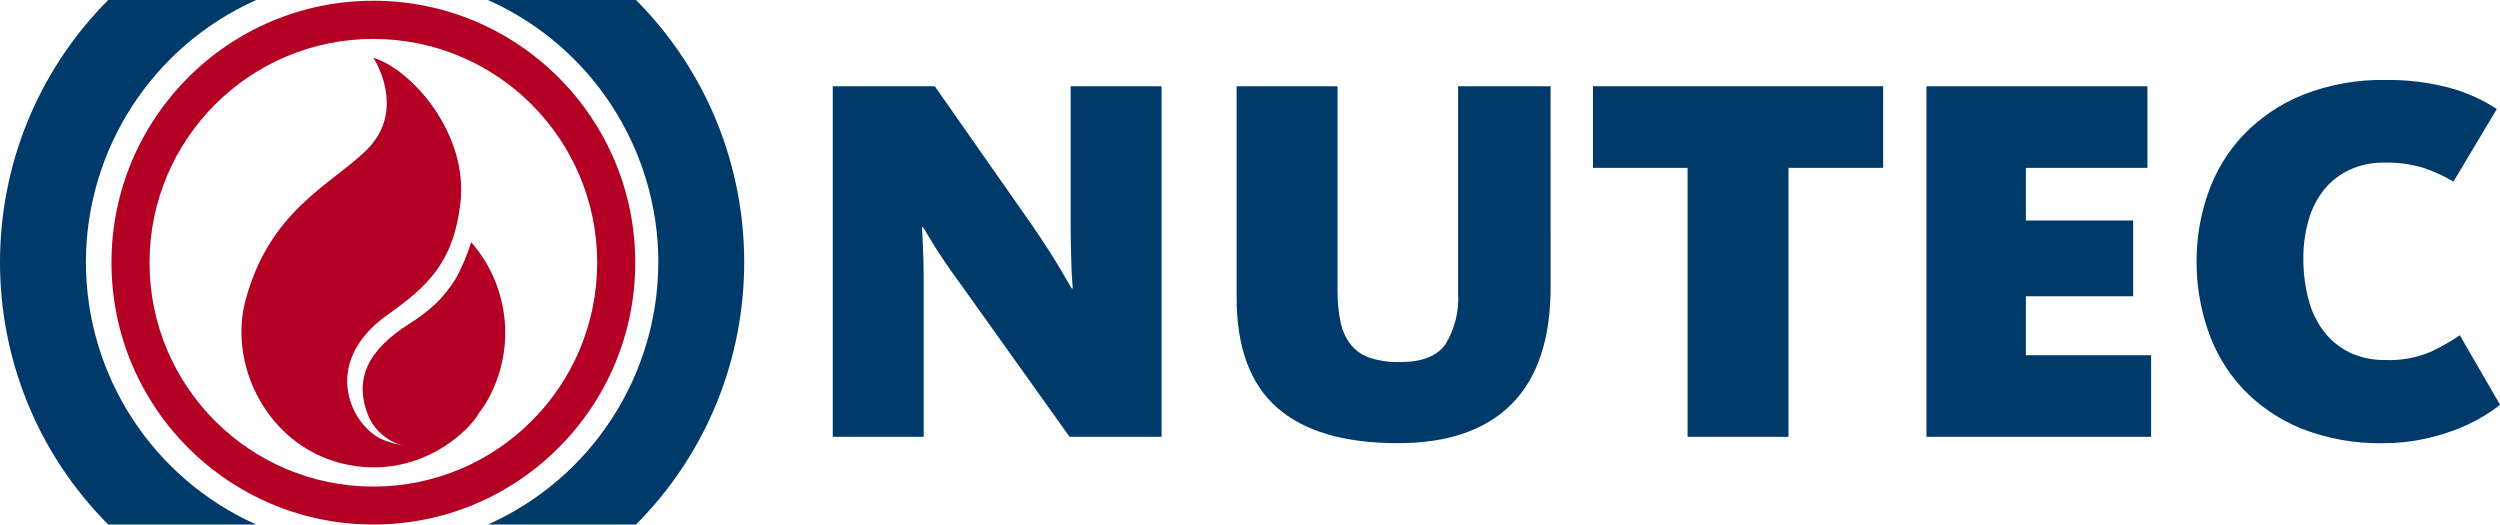
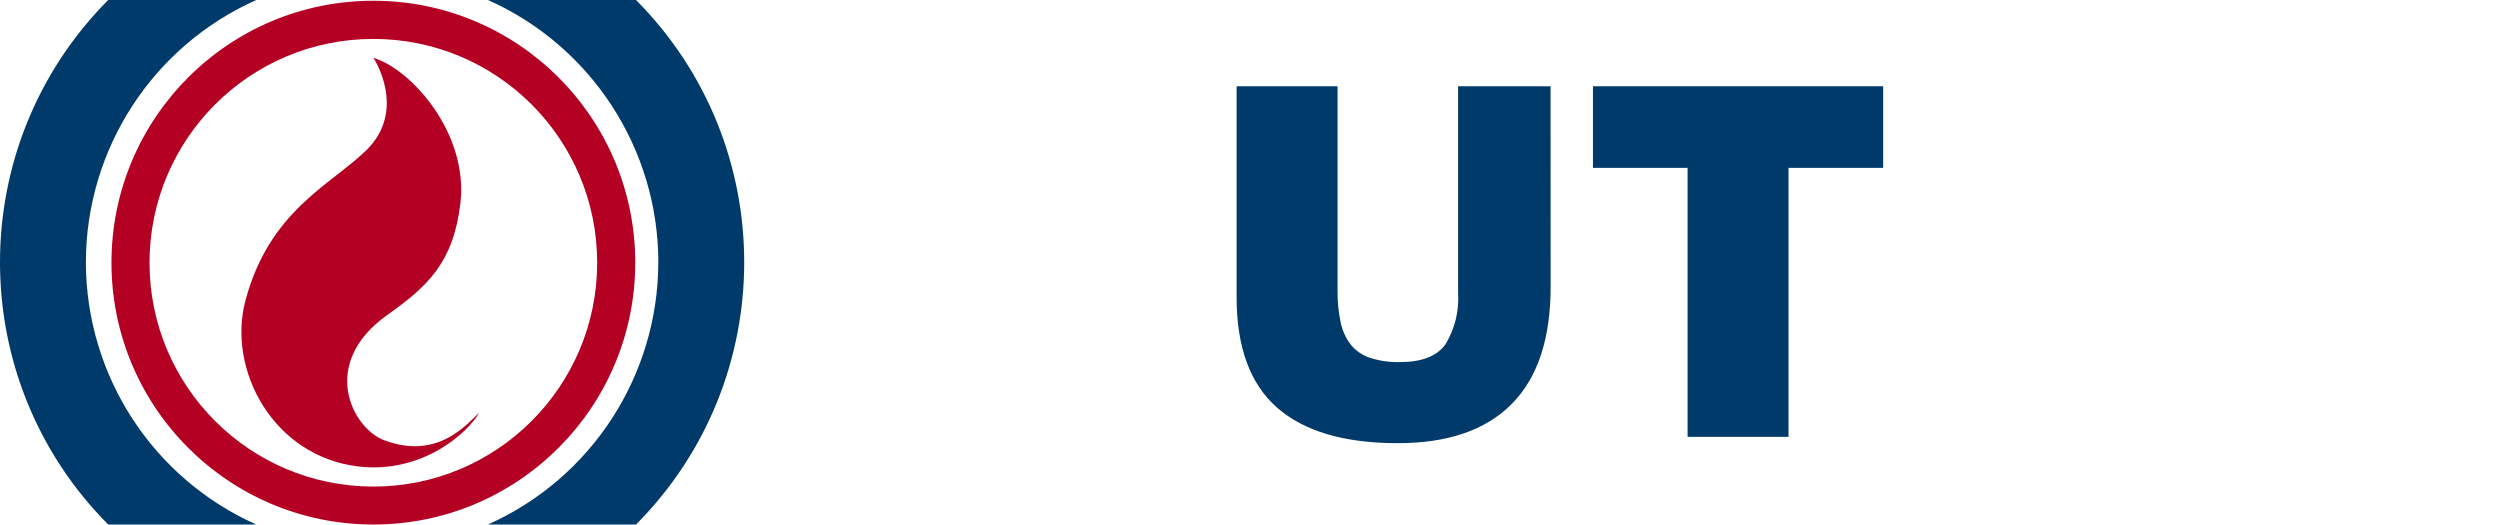
<svg xmlns="http://www.w3.org/2000/svg" id="Layer_2" viewBox="0 0 270 56.648">
  <defs>
    <style>.cls-1{fill:#003a6a;}.cls-2{fill:#b40023;}</style>
  </defs>
  <g id="nutec-map">
    <g id="nutec-logo">
-       <path id="Path_1" class="cls-1" d="M115.515,47.178l-11.646-16.319c-1.411-1.933-2.429-3.421-3.054-4.463s-.997-1.656-1.114-1.842h-.117c0,.19,.032,.83,.088,1.931s.085,2.37,.085,3.808v16.885h-9.82V9.317h11.021l10.39,14.842c1.333,1.933,2.38,3.552,3.141,4.856,.761,1.312,1.179,2.02,1.255,2.137h.117c0-.077-.022-.325-.058-.74s-.069-.928-.085-1.534-.041-1.29-.058-2.05-.029-1.514-.029-2.271V9.317h9.819V47.178h-9.935Z" />
      <path id="Path_2" class="cls-1" d="M167.467,30.977c0,5.608-1.4,9.825-4.2,12.65-2.8,2.825-6.9,4.237-12.3,4.235-5.785,0-10.133-1.28-13.045-3.84-2.912-2.56-4.368-6.529-4.367-11.908V9.317h10.9V31.372c-.016,1.166,.098,2.33,.341,3.47,.182,.881,.564,1.709,1.117,2.419,.541,.646,1.253,1.127,2.054,1.388,1.041,.332,2.131,.486,3.223,.456,2.359,0,3.996-.635,4.911-1.905,1.025-1.68,1.504-3.636,1.373-5.6V9.317h9.988l.005,21.66Z" />
      <path id="Path_3" class="cls-1" d="M193.159,18.129v29.048h-10.9V18.129h-10.22V9.315h31.342v8.814h-10.222Z" />
-       <path id="Path_4" class="cls-1" d="M208.059,47.177V9.316h23.863v8.814h-13.128v5.681h11.587v8.187h-11.587v6.368h13.528v8.811h-24.263Z" />
-       <path id="Path_5" class="cls-1" d="M270,43.71c-.627,.51-1.296,.966-2,1.363-.92,.535-1.884,.993-2.881,1.368-1.17,.438-2.374,.779-3.6,1.022-1.343,.268-2.709,.402-4.079,.4-3.077,.071-6.136-.48-8.994-1.621-2.377-.975-4.518-2.449-6.277-4.321-1.661-1.802-2.926-3.932-3.713-6.253-.821-2.387-1.236-4.894-1.227-7.418-.008-2.527,.416-5.037,1.255-7.421,.813-2.328,2.108-4.458,3.8-6.252,1.804-1.873,3.983-3.345,6.393-4.321,2.86-1.134,5.917-1.684,8.993-1.619,2.261-.03,4.517,.239,6.708,.8,1.873,.491,3.655,1.278,5.28,2.331l-4.683,7.844c-1.021-.604-2.102-1.099-3.226-1.478-1.377-.417-2.812-.61-4.25-.572-1.288-.025-2.566,.239-3.739,.773-1.064,.492-2.002,1.22-2.743,2.129-.772,.967-1.344,2.077-1.682,3.267-.393,1.358-.585,2.766-.571,4.18-.013,1.484,.17,2.964,.545,4.4,.315,1.254,.877,2.432,1.652,3.467,.736,.961,1.683,1.74,2.768,2.278,1.214,.571,2.543,.854,3.884,.824,1.681,.071,3.357-.23,4.908-.882,1.092-.515,2.142-1.113,3.141-1.791l4.338,7.503Z" />
      <path id="Path_6" class="cls-2" d="M40.326,.08c-15.621-.002-28.285,12.66-28.287,28.281-.002,15.621,12.66,28.285,28.281,28.287s28.285-12.66,28.287-28.281v-.003C68.607,12.744,55.946,.082,40.326,.08m0,52.469c-13.35,.002-24.175-10.819-24.177-24.169-.002-13.35,10.819-24.175,24.169-24.177,13.35-.002,24.175,10.819,24.177,24.169v.003c.001,13.349-10.82,24.172-24.169,24.174" />
      <path id="Path_7" class="cls-2" d="M51.754,44.569c-1.194,1.064-4.374,5.2-10.267,2.974-3.47-1.311-7.048-8.272,.331-13.518,4.323-3.074,7.128-5.612,7.9-12.033,.918-7.635-5.375-14.567-9.383-15.74,0,0,3.707,5.612-.789,9.992-3.848,3.749-10.449,6.488-13.042,16.231-1.981,7.431,2.972,16.793,12.171,17.9,6.957,.837,11.891-3.684,13.078-5.8" />
-       <path id="Path_8" class="cls-2" d="M50.889,26.159c-.422,1.35-.973,2.656-1.645,3.9-.625,1.013-1.374,1.945-2.228,2.774-.873,.807-1.823,1.527-2.835,2.151-4.442,2.819-6.094,5.993-4.3,10.167,.73,1.48,2.071,2.567,3.67,2.974,2.5,.555,5.11-.21,6.914-2.028,.679-.726,1.301-1.503,1.86-2.324,3.451-5.546,2.869-12.697-1.434-17.612" />
      <path id="Path_9" class="cls-1" d="M71.096,28.324c-.012,12.243-7.218,23.337-18.4,28.324h15.994c15.579-15.669,15.579-40.978,0-56.648h-15.989c11.181,4.988,18.388,16.081,18.4,28.324" />
      <path id="Path_10" class="cls-1" d="M9.277,28.324c.013,12.243,7.219,23.336,18.4,28.324H11.684C-3.895,40.978-3.895,15.669,11.684,0h15.992C16.495,4.988,9.289,16.081,9.276,28.324" />
    </g>
  </g>
</svg>